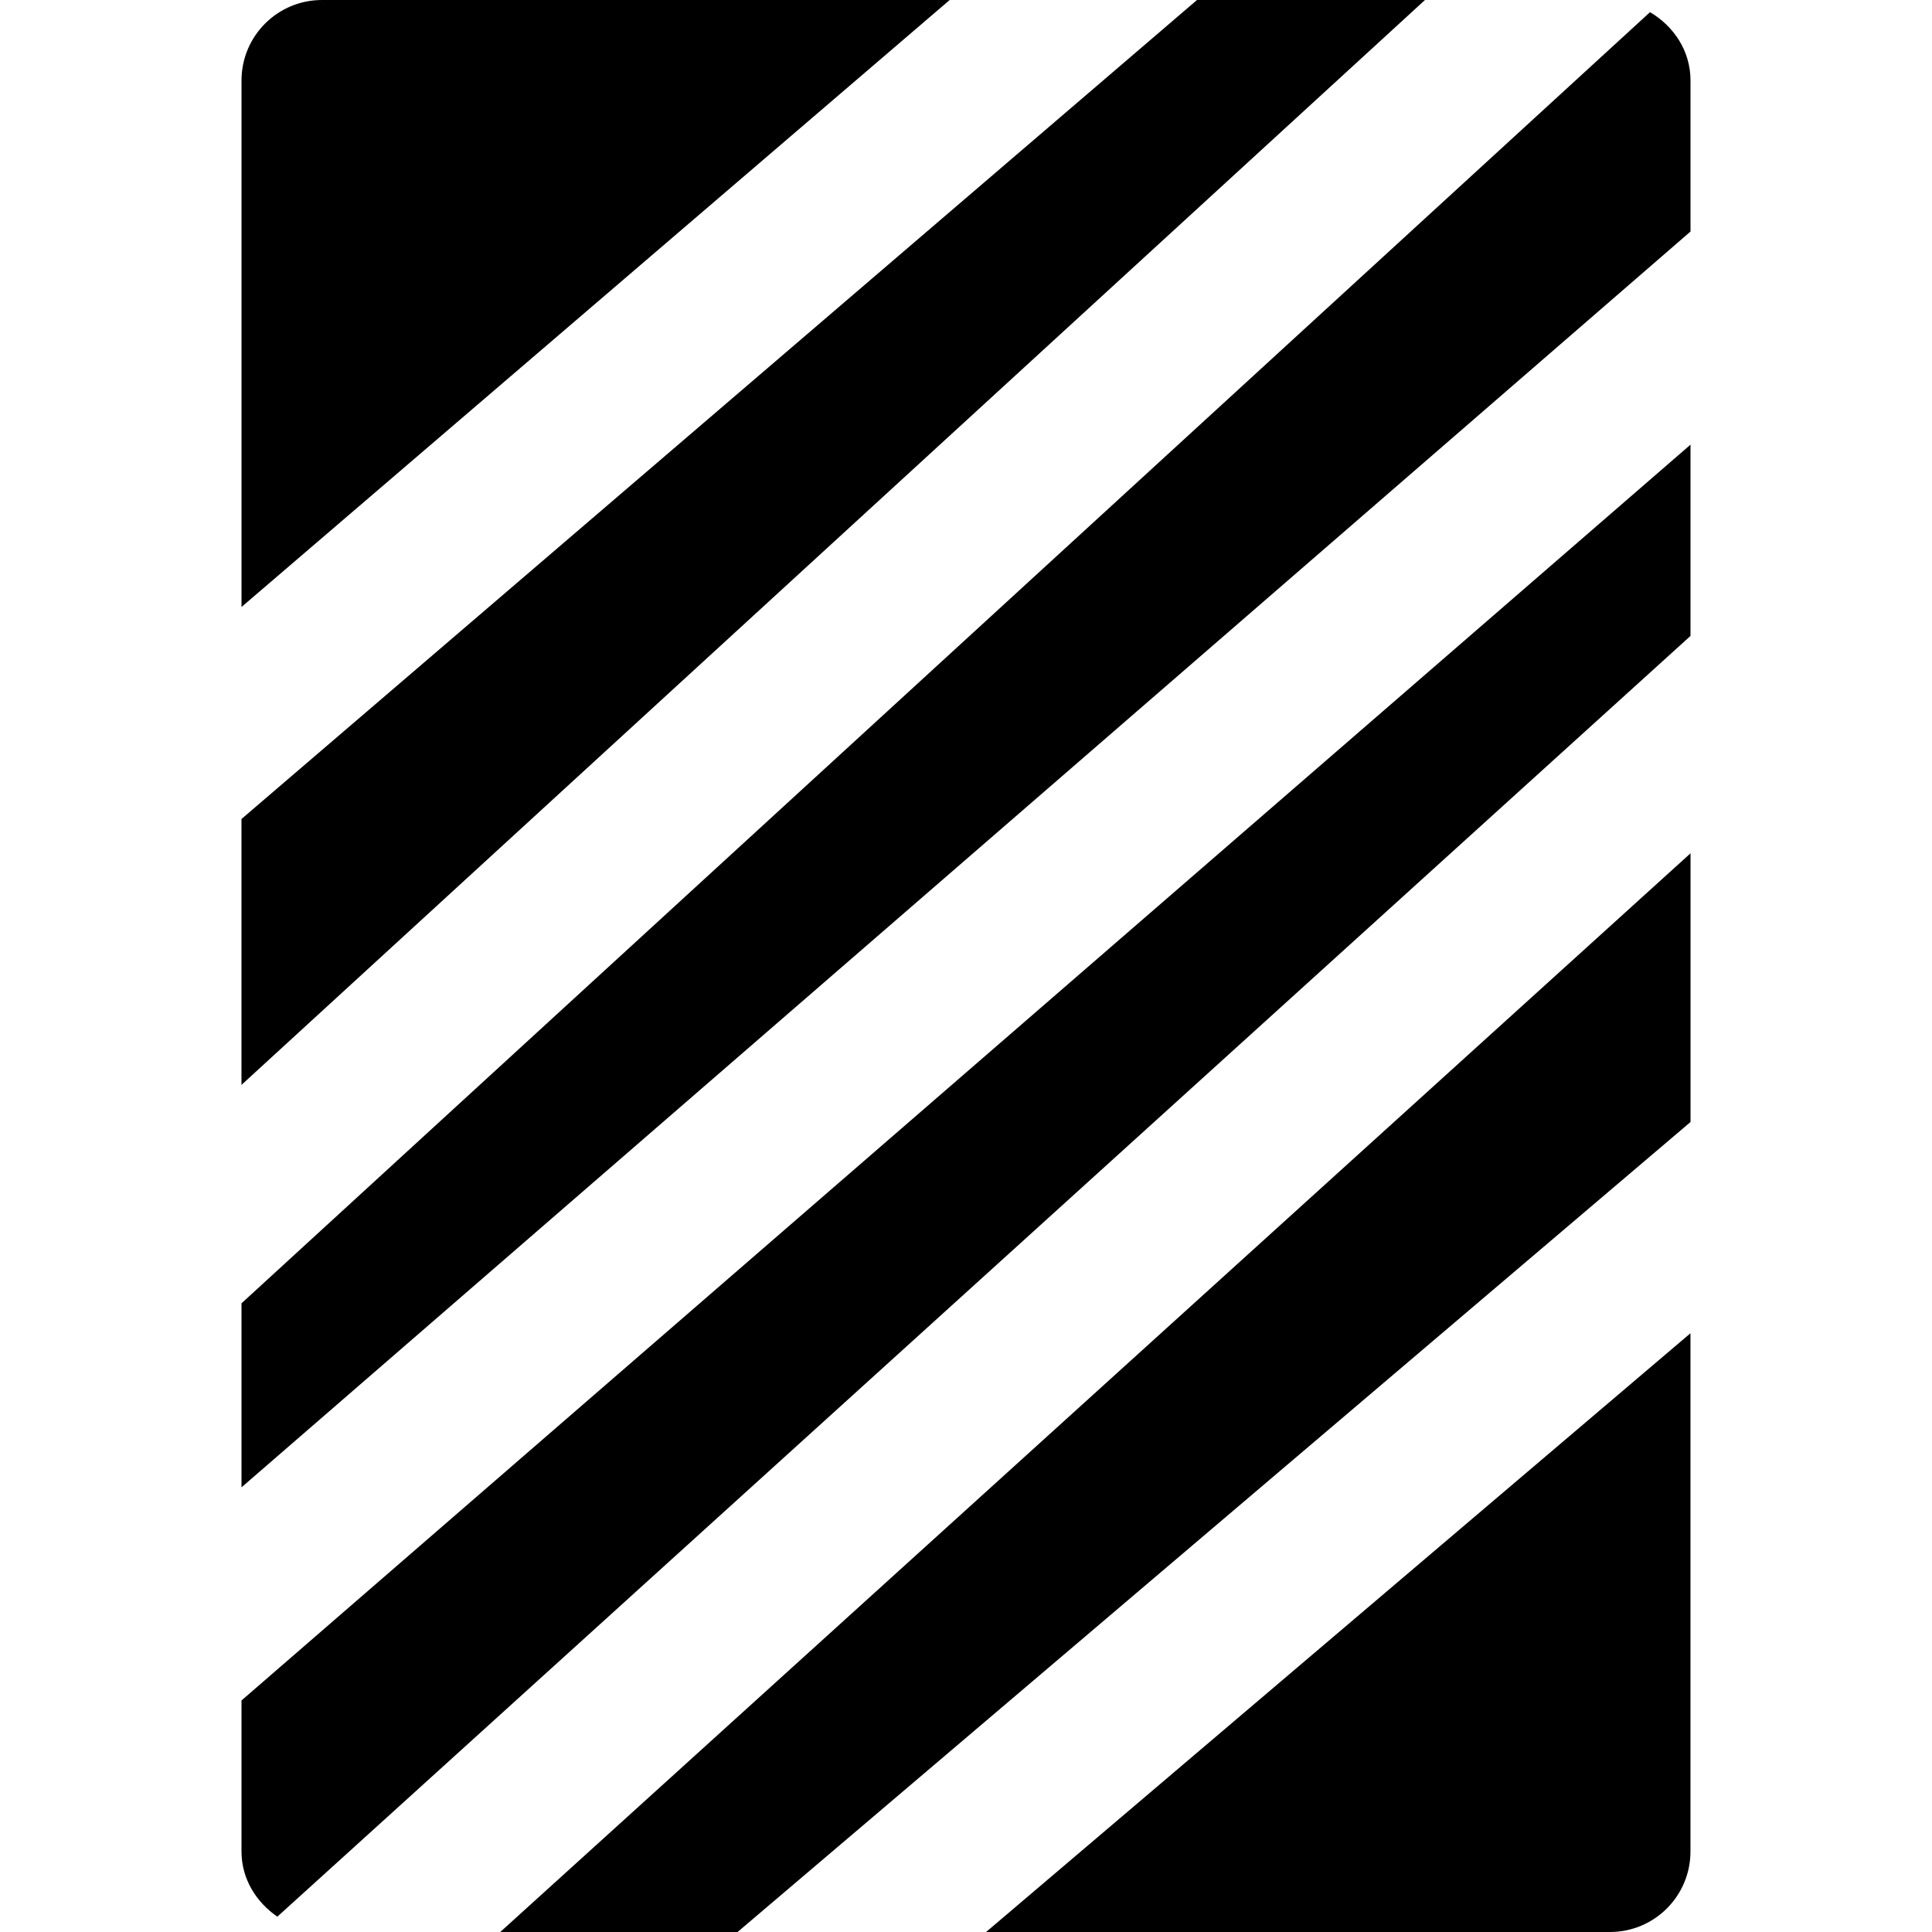
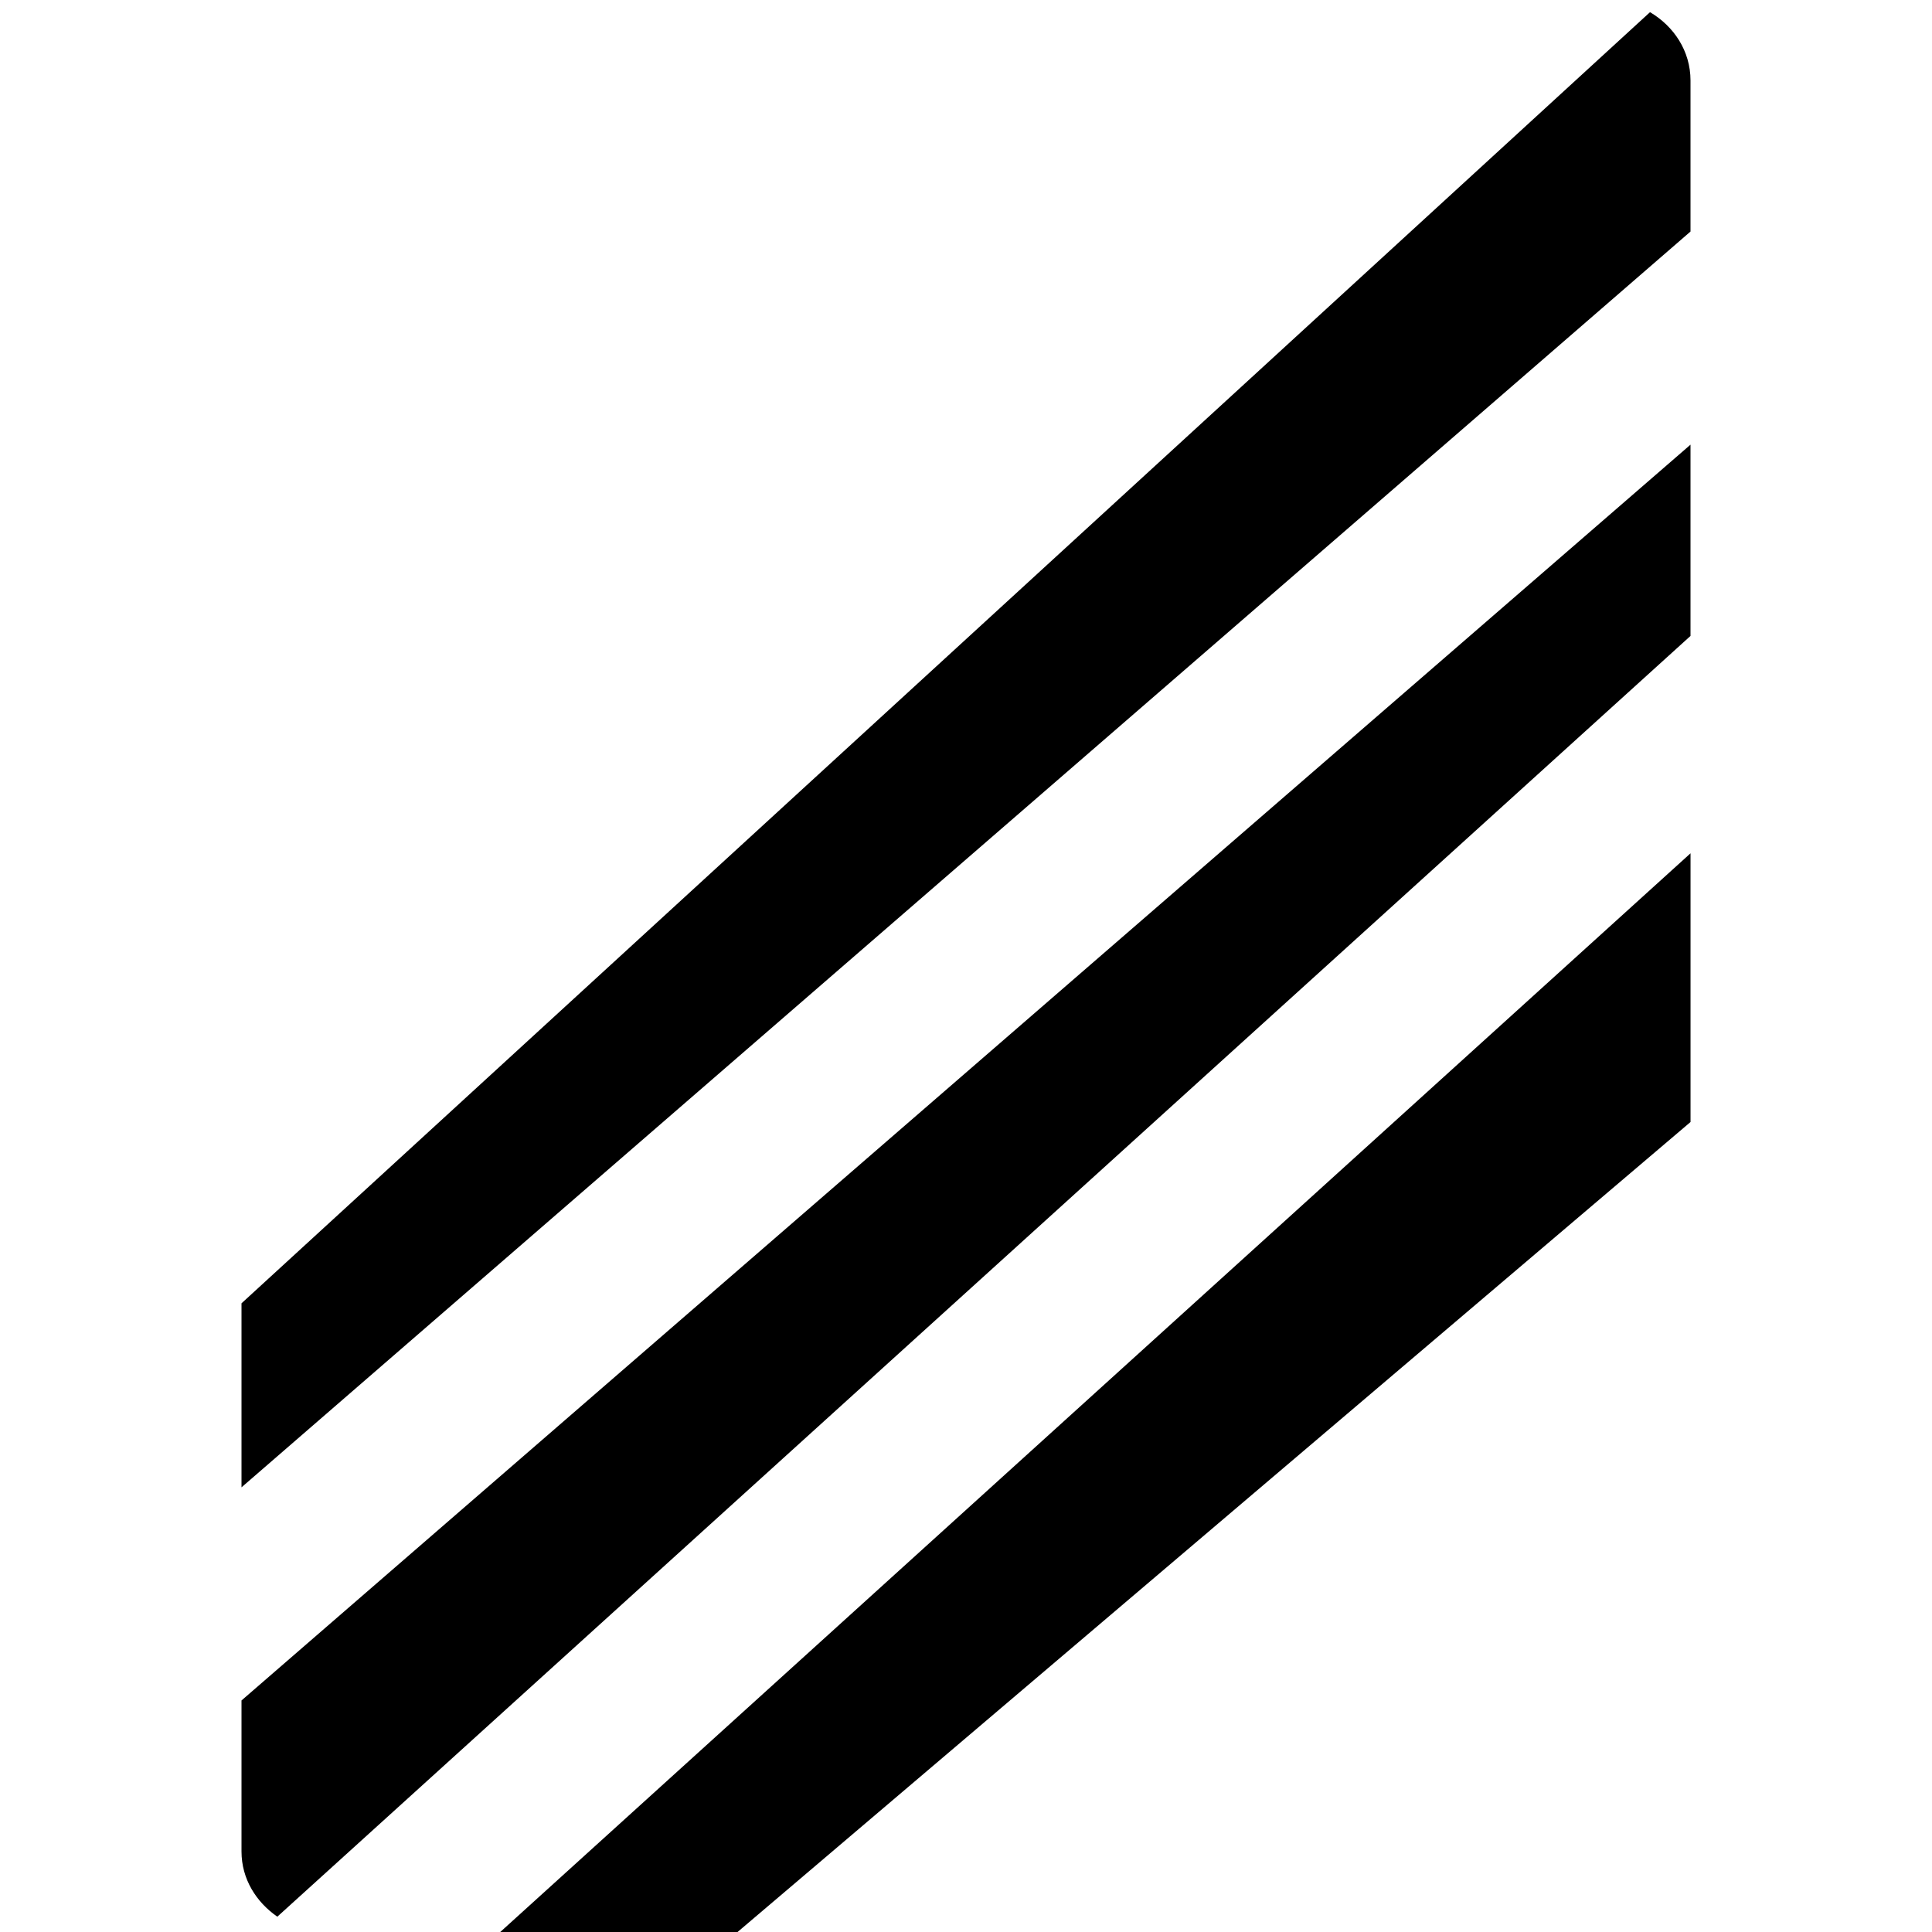
<svg xmlns="http://www.w3.org/2000/svg" fill="#000000" height="800px" width="800px" version="1.1" id="Layer_1" viewBox="0 0 512 512" xml:space="preserve">
  <g>
    <g>
      <g>
-         <polygon points="317.219,0 63.993,217.045 63.993,287.509 377.635,0    " />
        <path d="M64.001,394.159l384-332.8V21.338c0-7.851-4.437-14.4-10.731-18.112L64.001,345.391V394.159z" />
        <polygon points="132.573,512 195.463,512 448.007,297.344 448.007,226.133    " />
-         <path d="M426.657,512c11.797,0,21.333-9.557,21.333-21.333V353.323L261.324,512H426.657z" />
-         <path d="M85.337,0C73.539,0,64.003,9.557,64.003,21.333v139.52L251.673,0H85.337z" />
        <path d="M448.001,117.839l-384,332.8v40.021c0,7.296,3.904,13.419,9.493,17.28l374.507-339.413V117.839z" />
      </g>
    </g>
  </g>
</svg>